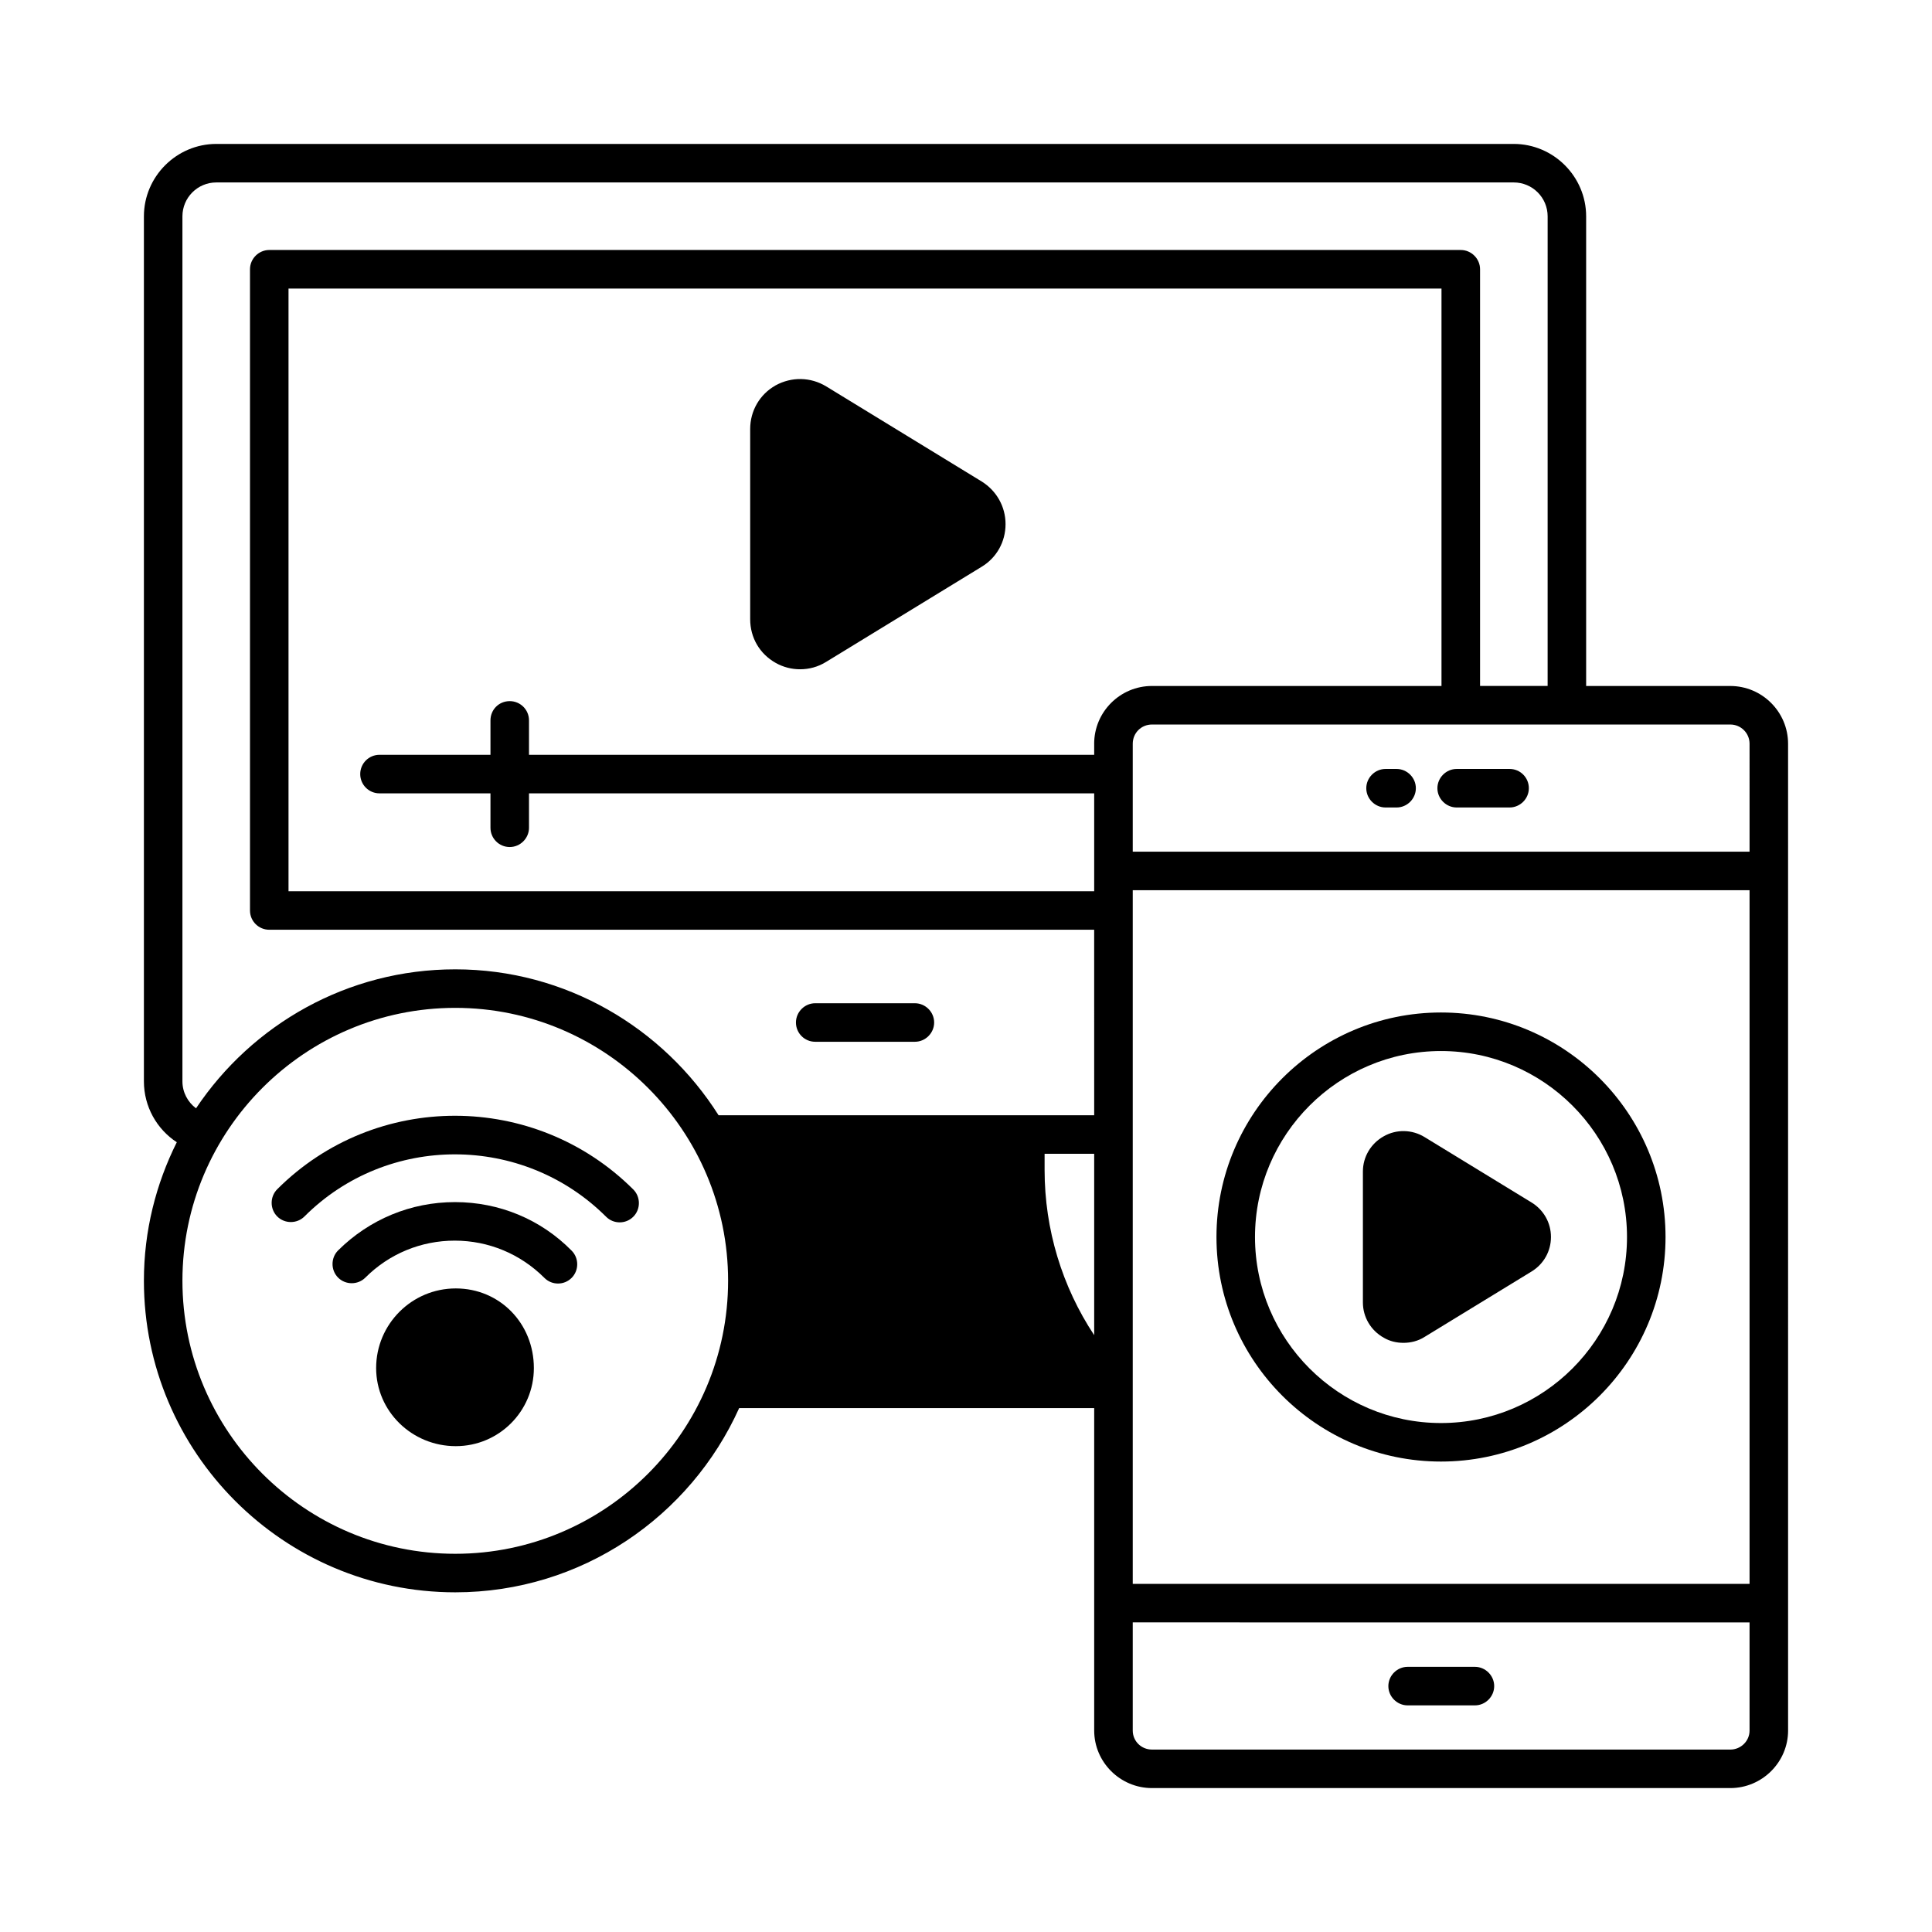
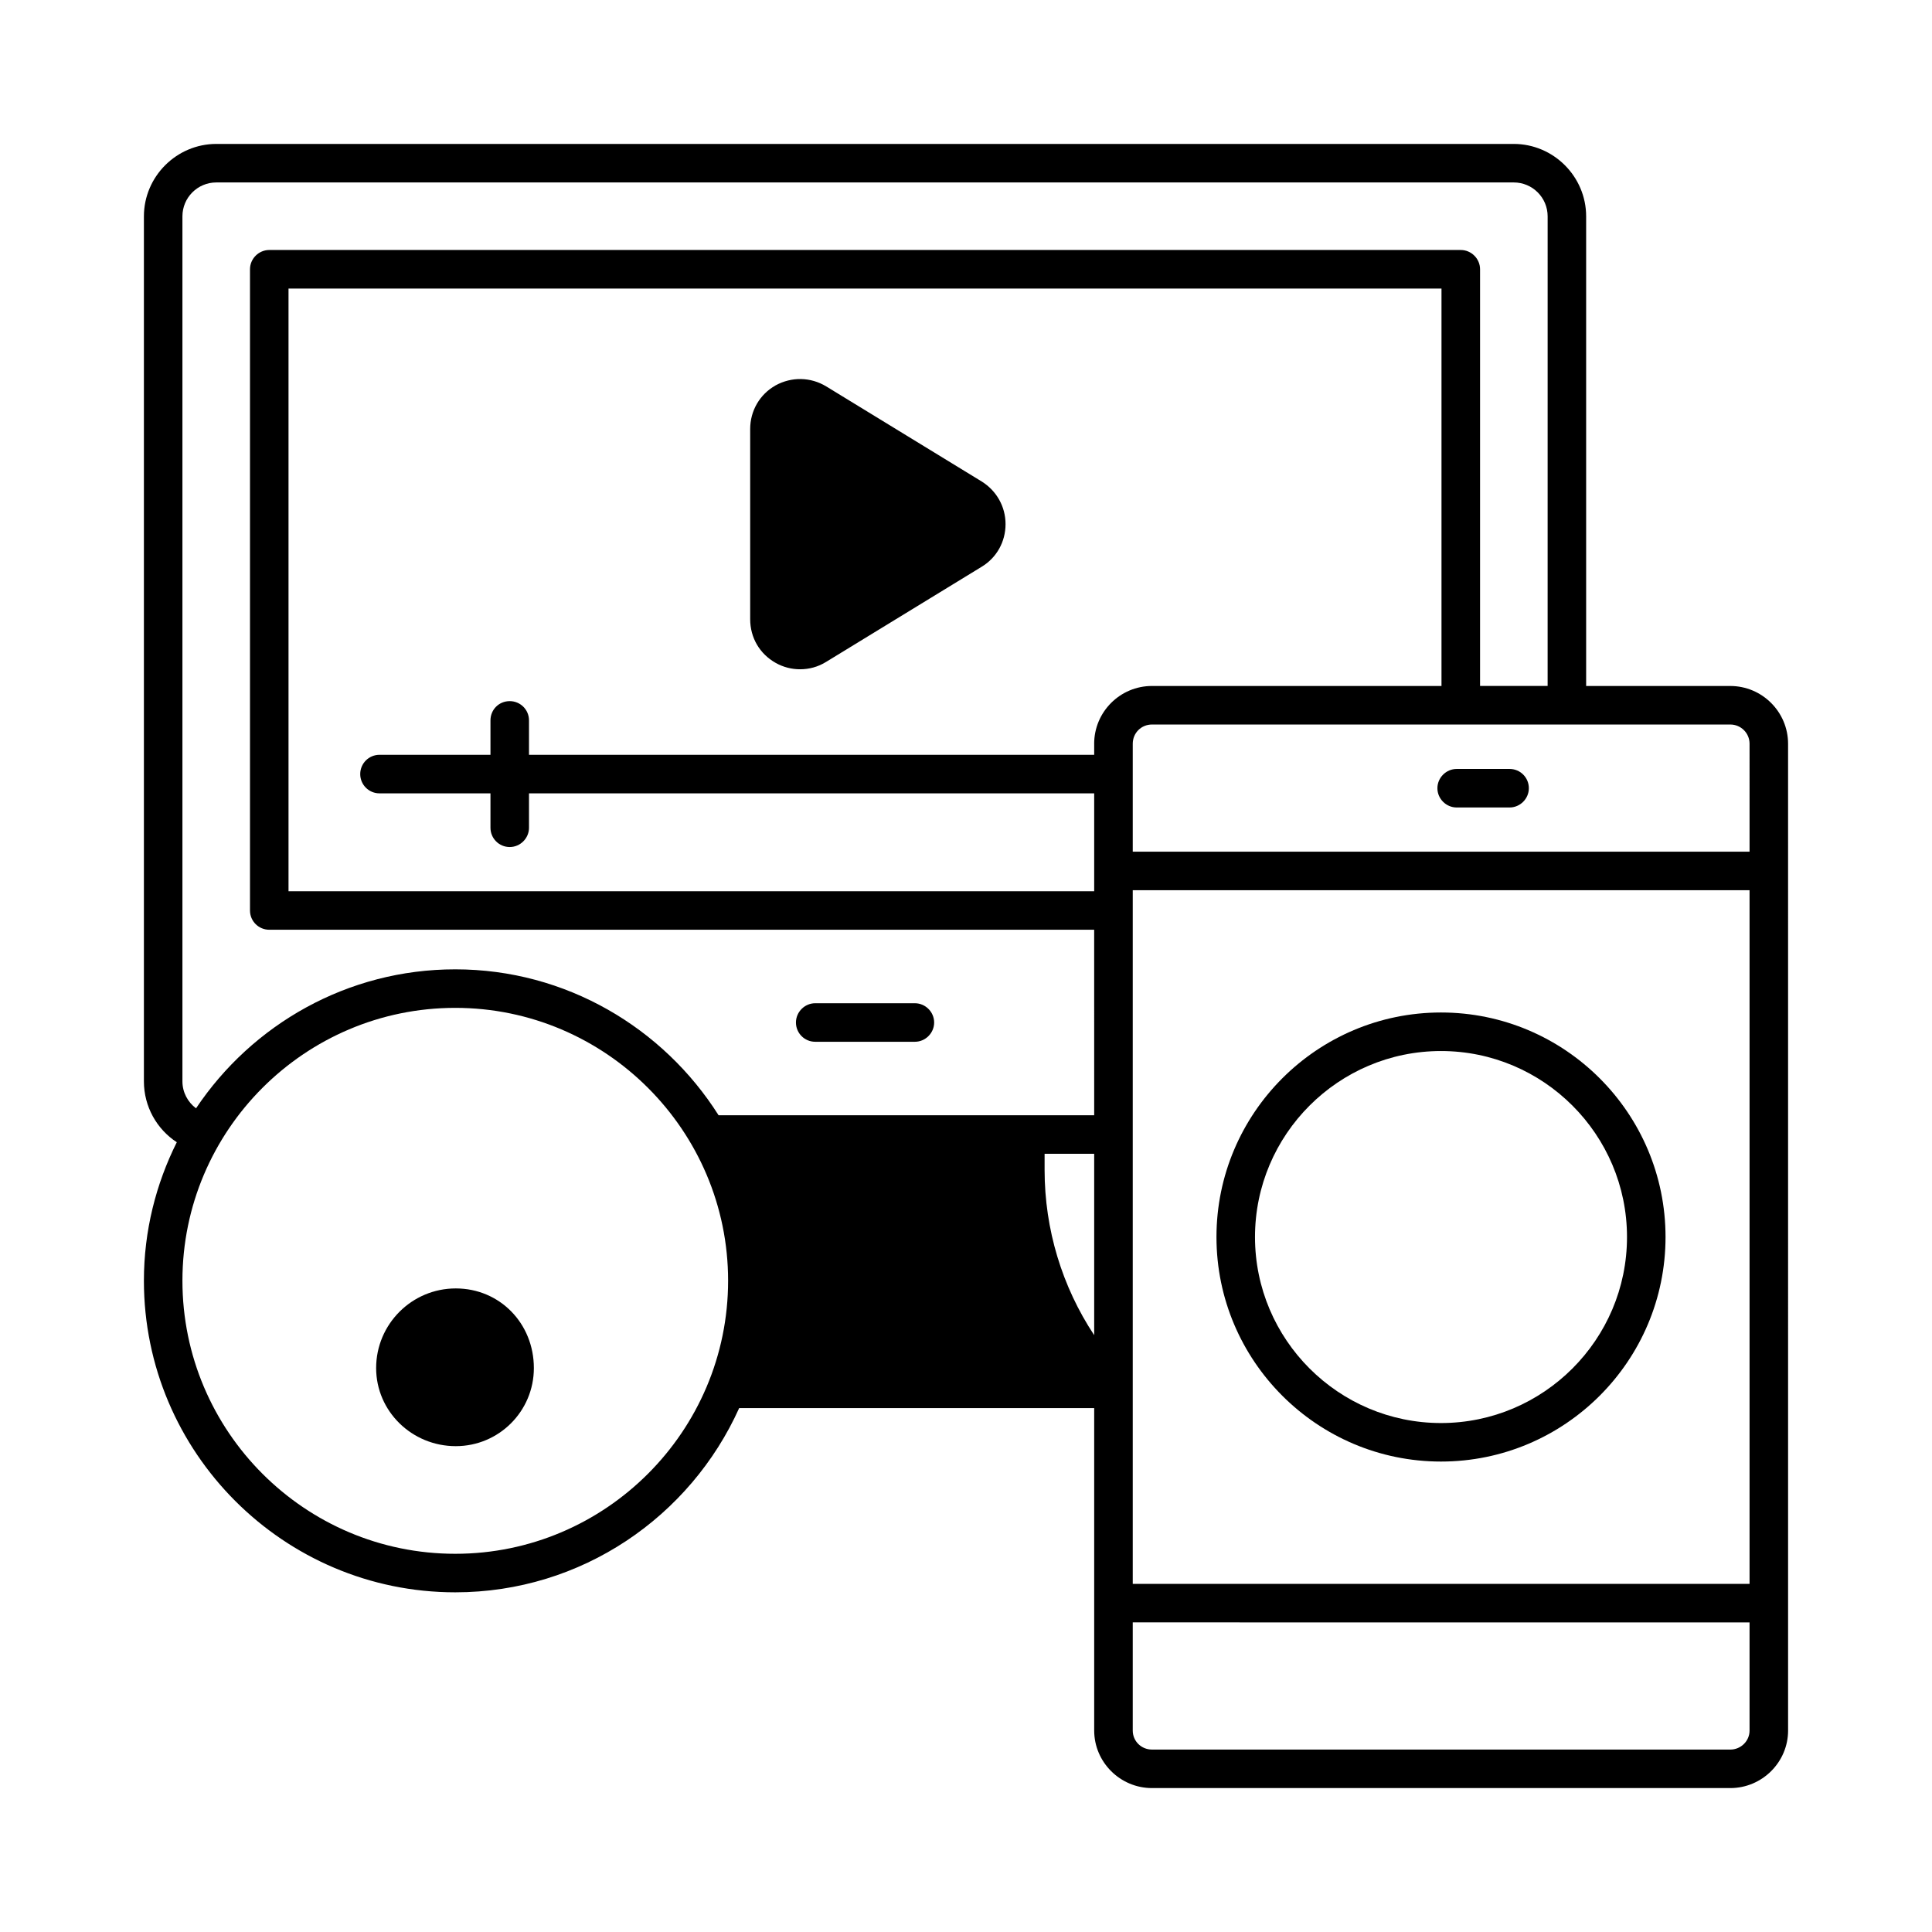
<svg xmlns="http://www.w3.org/2000/svg" fill="#000000" width="800px" height="800px" version="1.1" viewBox="144 144 512 512">
  <g>
    <path d="m602.54 325.79h-38.195v-124.45c0-10.555-8.645-19.199-19.199-19.199h-343.81c-10.555 0-19.199 8.645-19.199 19.199v229.23c0 6.672 3.402 12.664 8.715 16.137-5.516 11.023-8.715 23.484-8.715 36.691 0 45.547 37.035 82.582 82.516 82.582 33.496 0 62.297-20.086 75.23-48.816h94.09v85.445c0 8.375 6.875 15.25 15.32 15.25h153.25c8.441 0 15.32-6.875 15.32-15.25l-0.004-261.5c0-8.441-6.879-15.316-15.32-15.316zm-337.89 229.98c-39.895 0-72.305-32.477-72.305-72.371 0-39.828 32.406-72.305 72.305-72.305 39.828 0 72.305 32.477 72.305 72.305-0.004 39.898-32.477 72.371-72.305 72.371zm169.32-57.938c-8.512-12.867-13.141-28.051-13.141-43.777v-4.289h13.141zm0-58.277h-99.539c-14.637-23.148-40.441-38.672-69.785-38.672-28.594 0-53.852 14.637-68.695 36.832-2.176-1.633-3.606-4.219-3.606-7.148v-229.23c0-4.969 4.016-8.988 8.988-8.988h343.82c4.969 0 8.988 4.016 8.988 8.988l-0.004 124.45h-17.906v-110.43c0-2.793-2.316-5.106-5.106-5.106h-315.77c-2.793 0-5.106 2.316-5.106 5.106v169.93c0 2.859 2.316 5.106 5.106 5.106h218.61zm0-98.449v2.926h-149.78v-9.121c0-2.859-2.316-5.106-5.106-5.106-2.859 0-5.106 2.246-5.106 5.106v9.121h-29.41c-2.859 0-5.106 2.316-5.106 5.106 0 2.793 2.246 5.106 5.106 5.106h29.41v9.121c0 2.793 2.246 5.106 5.106 5.106 2.793 0 5.106-2.316 5.106-5.106v-9.121h149.78v25.938l-213.51 0.008v-159.72h305.55v105.32h-76.73c-8.441 0-15.316 6.875-15.316 15.316zm173.68 261.51c0 2.793-2.316 5.039-5.106 5.039l-153.25-0.004c-2.859 0-5.106-2.246-5.106-5.039v-28.664l163.46 0.004zm0-38.875h-163.46v-183.82h163.46zm0-194.04h-163.46v-28.594c0-2.859 2.246-5.106 5.106-5.106h153.25c2.793 0 5.106 2.246 5.106 5.106z" />
    <path d="m360.04 420.08h26.414c2.793 0 5.106-2.316 5.106-5.106 0-2.793-2.316-5.106-5.106-5.106h-26.414c-2.793 0-5.106 2.316-5.106 5.106 0 2.793 2.246 5.106 5.106 5.106z" />
-     <path d="m514.11 347.78h-2.926c-2.793 0-5.106 2.316-5.106 5.106 0 2.793 2.316 5.106 5.106 5.106h2.926c2.793 0 5.106-2.316 5.106-5.106 0-2.793-2.316-5.106-5.106-5.106z" />
    <path d="m544.06 347.78h-14.027c-2.793 0-5.106 2.316-5.106 5.106 0 2.793 2.316 5.106 5.106 5.106h14.023c2.793 0 5.106-2.316 5.106-5.106 0.004-2.793-2.242-5.106-5.102-5.106z" />
-     <path d="m534.87 585.73h-17.836c-2.793 0-5.106 2.316-5.106 5.106 0 2.793 2.316 5.106 5.106 5.106h17.836c2.793 0 5.106-2.316 5.106-5.106 0-2.789-2.316-5.106-5.106-5.106z" />
    <path d="m525.88 412.32c-32.816 0-59.504 26.688-59.504 59.504 0 32.816 26.688 59.504 59.504 59.504 32.816 0 59.504-26.688 59.504-59.504 0-32.816-26.688-59.504-59.504-59.504zm0 108.8c-27.164 0-49.293-22.125-49.293-49.293 0-27.164 22.125-49.293 49.293-49.293 27.164 0 49.293 22.125 49.293 49.293s-22.129 49.293-49.293 49.293z" />
-     <path d="m264.58 462.57c-11.711 0-22.672 4.562-30.977 12.801-1.973 1.973-1.973 5.242 0 7.215 1.973 1.973 5.242 1.973 7.215 0 6.332-6.332 14.773-9.805 23.691-9.805 8.988 0 17.43 3.539 23.762 9.871 1.02 1.02 2.316 1.496 3.609 1.496 1.293 0 2.586-0.477 3.609-1.496 1.973-1.973 1.973-5.242 0-7.215-8.172-8.305-19.199-12.867-30.91-12.867z" />
-     <path d="m217.47 459.16c-1.973 1.973-1.973 5.242 0 7.215s5.242 1.973 7.215 0c21.992-21.992 57.871-21.922 79.93 0.066 1.02 1.02 2.316 1.496 3.609 1.496 1.293 0 2.586-0.477 3.609-1.496 1.973-1.973 1.973-5.242 0-7.215-26.074-26.004-68.355-26.07-94.363-0.066z" />
    <path d="m410.48 282.9c0 4.699-2.383 8.918-6.332 11.301l-41.191 25.191c-2.18 1.363-4.562 1.973-6.945 1.973-2.18 0-4.426-0.543-6.469-1.703-4.223-2.383-6.738-6.672-6.738-11.574v-50.383c0-4.832 2.519-9.191 6.738-11.574 4.223-2.316 9.258-2.246 13.414 0.273l41.191 25.191c3.949 2.453 6.332 6.672 6.332 11.305z" />
-     <path d="m555.02 471.82c0 3.746-1.906 7.148-5.106 9.121l-28.391 17.359c-1.703 1.09-3.676 1.566-5.582 1.566-1.84 0-3.609-0.41-5.242-1.363-3.402-1.906-5.516-5.445-5.516-9.328v-34.715c0-3.879 2.109-7.422 5.516-9.328 3.336-1.906 7.488-1.84 10.824 0.203l28.391 17.359c3.199 1.977 5.106 5.383 5.106 9.125z" />
    <path d="m285.48 506.55c0 11.438-9.258 20.695-20.695 20.695-11.641 0-21.105-9.258-21.105-20.695 0-11.641 9.465-21.105 21.105-21.105 11.641 0 20.695 9.258 20.695 21.105z" />
  </g>
</svg>